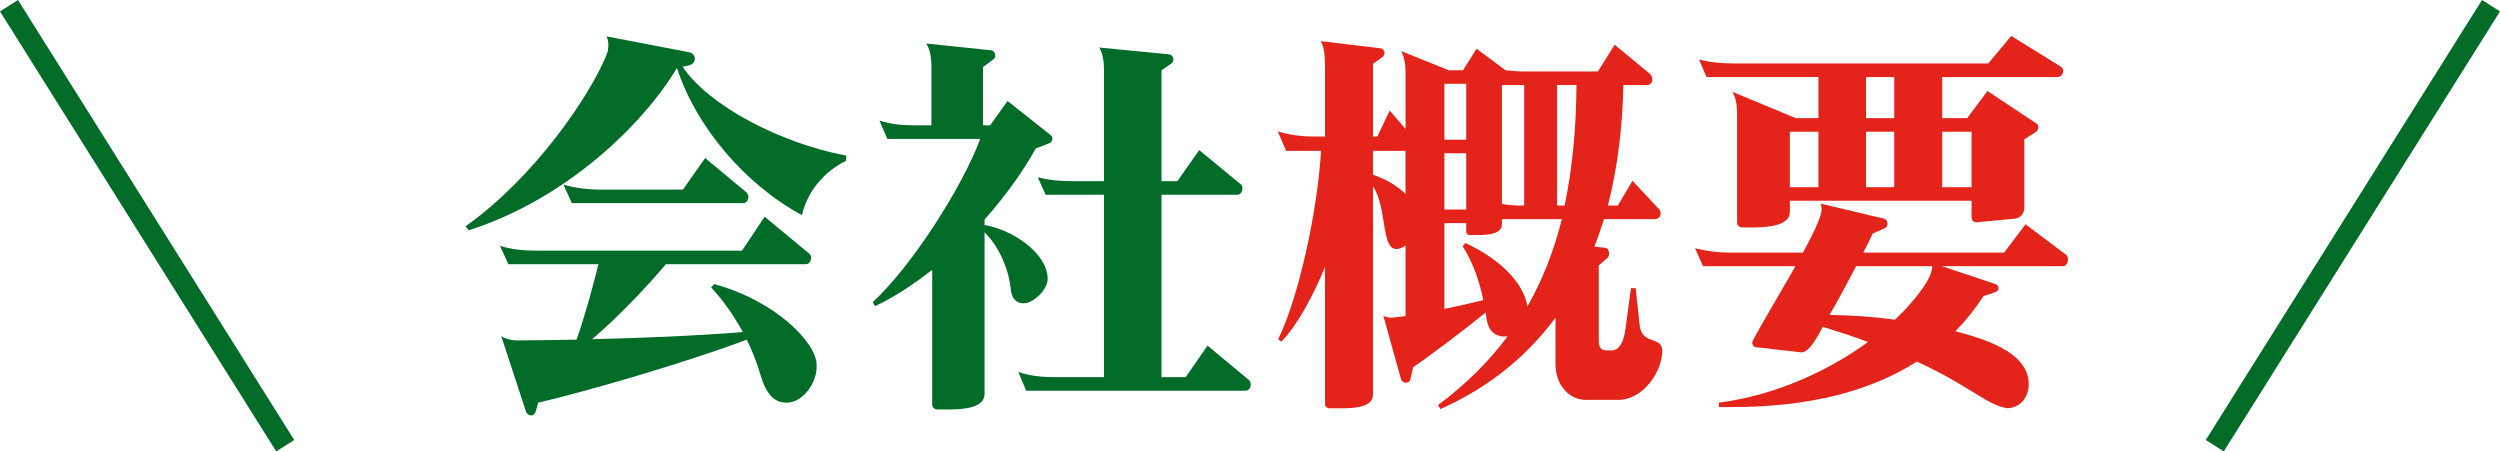
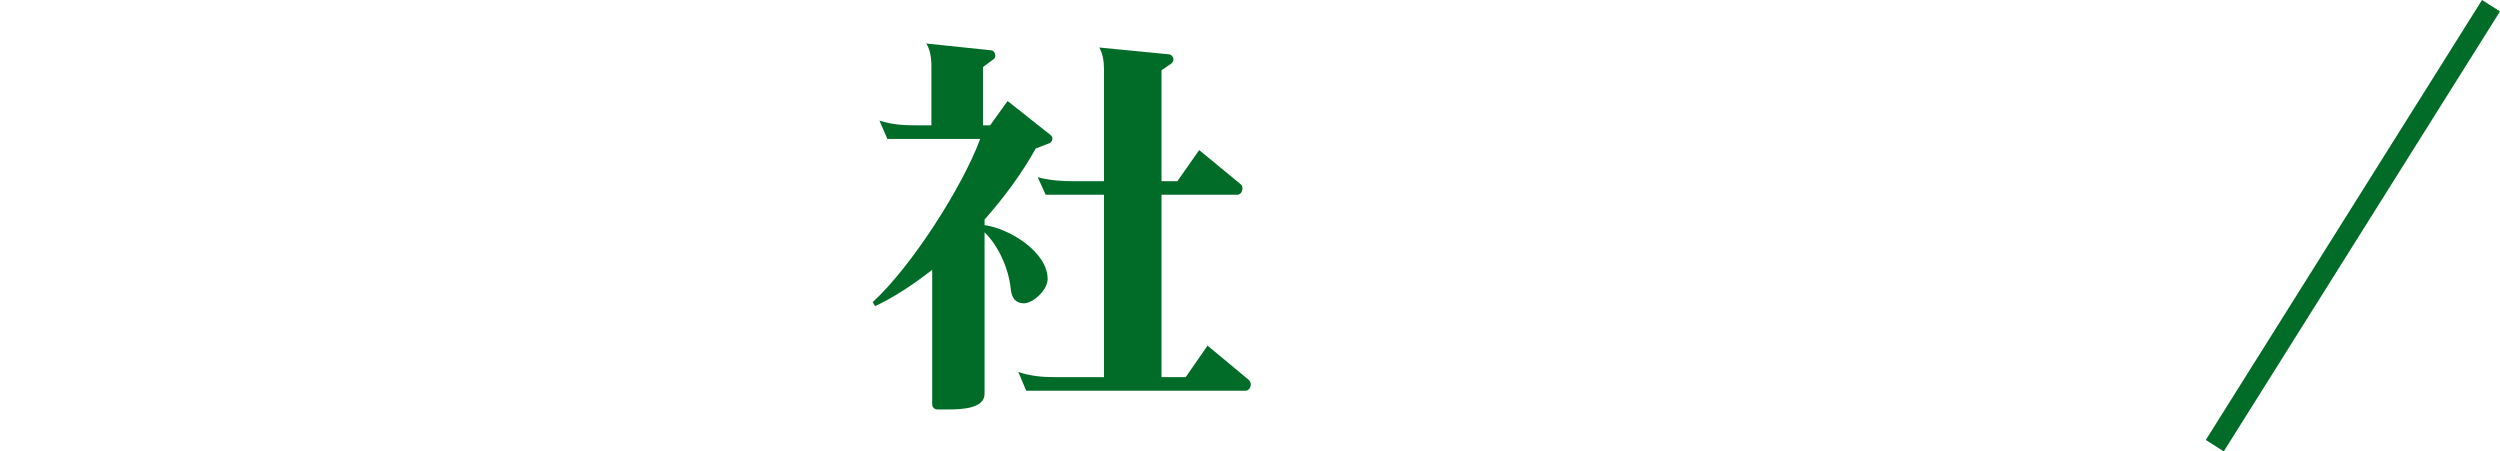
<svg xmlns="http://www.w3.org/2000/svg" id="_レイヤー_1" data-name="レイヤー_1" version="1.1" viewBox="0 0 360 65">
  <defs>
    <style>
      .st0 {
        fill: #006c28;
      }

      .st1 {
        fill: #e4241a;
      }
    </style>
  </defs>
  <g>
-     <path class="st0" d="M121.825,23.162c-2.971,1.437-5.542,4.252-6.342,7.816-8.227-4.425-15.312-12.815-17.997-21.205-4.742,7.988-15.883,18.906-29.995,23.388l-.457-.575c9.941-7.011,17.997-18.906,20.339-24.768.171-.402.228-.862.228-1.322s-.057-.919-.285-1.264l11.941,2.298c.514.115.8.517.8.919s-.285.862-.914.977l-.857.172c3.714,5.574,14.055,11.033,23.596,12.815l-.057.747ZM113.255,57.986c-1.714,0-2.914-1.149-3.771-4.08-.457-1.609-1.143-3.333-1.943-5-8.17,3.103-23.025,7.471-30.052,9.079l-.343,1.265c-.115.345-.4.574-.686.574s-.628-.229-.743-.632l-3.542-10.803c.571.402,1.486.632,2.114.632,2.342,0,5.371-.058,8.741-.115,1.314-3.793,2.457-8.045,3.142-10.861h-12.969l-1.2-2.644c1.657.517,3.371.69,5.085.69h29.766l3.256-4.885,6.456,5.344c.171.115.229.345.229.575,0,.459-.286.919-.743.919h-20.168c-2.742,3.276-6.97,7.7-10.627,10.804,6.742-.172,14.683-.46,21.71-1.035-1.257-2.298-2.799-4.54-4.571-6.436l.457-.46c8.913,2.414,14.74,8.505,14.74,11.609v.345c0,2.241-1.942,5.114-4.342,5.114ZM107.028,29.253h-24.681l-1.2-2.643c1.714.459,3.428.689,5.142.689h12.055l3.199-4.54,5.942,4.942c.171.172.285.402.285.632,0,.46-.285.919-.743.919Z" />
    <path class="st0" d="M151.089,20.634l-1.942.747c-1.943,3.505-4.514,7.01-7.37,10.229v.805c3.657.517,9.084,3.908,9.084,7.758,0,1.609-2.114,3.505-3.428,3.505-1.2,0-1.771-.805-1.886-2.069-.285-2.874-1.714-6.149-3.771-8.16v23.274c0,2.068-3.142,2.241-5.313,2.241h-1.428c-.4,0-.8-.229-.8-.747v-19.366c-2.8,2.184-5.599,4.023-8.227,5.229l-.343-.574c5.599-5.115,12.969-16.665,15.483-23.504h-13.369l-1.142-2.644c1.714.575,3.485.69,5.256.69h2.228v-8.563c0-1.437-.286-2.528-.743-3.218l9.37.977c.343.057.571.402.571.747,0,.23-.057.403-.228.518l-1.543,1.149v8.39h1.028l2.514-3.505,6.17,4.885c.171.115.285.345.285.517,0,.287-.171.574-.457.689ZM179.37,56.262h-31.594l-1.143-2.701c1.657.574,3.428.747,5.142.747h7.199v-26.262h-8.399l-1.143-2.528c1.714.46,3.428.575,5.199.575h4.342V10.002c0-1.207-.171-2.298-.685-3.16l9.998.977c.4,0,.685.403.685.748,0,.229-.114.402-.285.574l-1.428.977v15.975h2.285l3.142-4.482,5.999,4.941c.171.115.229.345.229.575,0,.459-.286.919-.743.919h-10.912v26.262h3.485l3.142-4.54,5.942,4.942c.171.172.285.402.285.632,0,.459-.285.919-.743.919Z" />
-     <path class="st1" d="M233.018,57.584h-4.627c-2.514,0-4.399-2.241-4.399-5.115v-6.723c-3.999,5.402-9.37,9.942-16.569,13.16l-.343-.575c3.999-2.988,7.313-6.264,9.999-9.884h-.857c-1.486-.345-2.057-1.149-2.285-3.447-3.314,2.701-8.913,6.896-10.455,7.873l-.343,1.609c-.115.459-.343.632-.685.632-.286,0-.629-.172-.743-.632l-2.514-9.022c.286.172.743.287,1.2.287l2-.229v-10.172c-.4.287-.857.517-1.314.517-2.228,0-1.314-5.977-3.371-9.022v29.997c0,1.781-2.571,1.954-4.513,1.954h-1.657c-.4,0-.743-.172-.743-.632v-19.711c-1.657,4.08-4.057,8.504-6.284,10.746l-.457-.345c2.914-5.92,5.656-18.332,6.17-27.124h-5.027l-1.2-2.816c1.657.518,3.371.747,5.085.747h1.714v-9.827c0-2.068-.171-3.218-.628-3.907l8.627,1.034c.343.058.571.345.571.689,0,.172-.057.345-.228.517l-1.429,1.035v10.459h.629l1.771-3.735,2.286,2.643v-8.045c0-1.207-.171-2.298-.629-3.161l6.856,2.758h2.056l1.943-3.103,4.171,3.103c.914.115,1.828.172,2.742.172h10.57l2.4-3.85,5.085,4.195c.229.23.343.517.343.805,0,.46-.285.805-.8.805h-3.371c-.114,5.919-.8,11.78-2.228,17.354h1.429l2.114-3.563,3.657,3.908c.286.23.4.518.4.805,0,.459-.343.804-.857.804h-7.313c-.4,1.322-.857,2.644-1.371,3.965l1.6.172c.343.057.515.46.515.805,0,.229-.057.459-.229.632l-1.257,1.092v10.746c0,1.149.343,1.494,1.2,1.494h.685c.857,0,1.657-.862,1.943-2.988l.8-5.976h.686l.571,5.344c.343,2.93,3.257,1.494,3.257,3.678,0,2.988-2.742,7.068-6.342,7.068ZM202.395,21.725h-4.685v3.448c1.6.517,3.371,1.437,4.685,2.758v-6.206ZM211.136,12.072h-3.142v8.045h3.142v-8.045ZM211.136,22.07h-3.142v8.103h3.142v-8.103ZM216.278,31.552v.748c0,1.436-2.114,1.551-3.599,1.551h-.971c-.343,0-.571-.172-.571-.575v-1.149h-3.142v12.355c2-.402,3.999-.862,5.599-1.264-.629-3.103-1.657-5.689-2.971-7.758l.4-.459c5.599,2.585,8.513,6.206,8.913,9.137,2.171-3.793,3.828-7.987,4.971-12.585h-8.627ZM219.477,12.244h-3.199v17.124c.914.172,1.828.23,2.742.23h.457V12.244ZM224.219,12.244v17.354h1.085c1.086-5.172,1.657-10.919,1.714-17.354h-2.8Z" />
-     <path class="st1" d="M297.104,38.333h-17.483l7.77,2.585c.229.115.4.345.4.575s-.171.459-.457.574l-1.714.575c-1.2,1.839-2.514,3.505-4.057,5.057,3.714.977,10.57,2.873,10.57,7.585,0,2.126-1.371,3.448-3.085,3.505-3.085-.517-5.256-3.161-13.026-6.723-6.627,4.252-15.483,6.551-26.566,6.551h-1.943v-.632c8.399-1.091,15.94-4.712,21.482-8.734-1.943-.747-4.114-1.437-6.513-2.184-.514.919-1.828,3.678-3.085,3.678l-6.513-.747c-.4-.058-.571-.345-.571-.689,0-.402,5.656-9.884,6.228-10.976h-13.312l-1.143-2.586c1.6.403,3.256.632,4.971.632h10.57c.629-1.207,2.685-4.884,2.685-6.264,0-.287-.057-.575-.171-.804l9.199,2.184c.285.115.457.402.457.689s-.114.575-.4.689l-1.714.747c-.4.862-.857,1.781-1.371,2.758h20.282l3.085-4.08,5.885,4.424c.171.172.228.402.228.632,0,.46-.285.977-.685.977ZM296.304,11.094h-16.626v5.919h3.6l2.914-3.907,7.027,4.655c.229.115.286.345.286.574s-.057.46-.286.632l-1.714,1.092v9.826c0,.862-.571,1.552-1.429,1.609l-5.485.517c-.4,0-.685-.288-.685-.747v-2.356h-26.167v1.609c0,2.069-3.428,2.241-5.599,2.241h-1.2c-.457,0-.8-.287-.8-.747v-15.631c0-1.264-.171-2.298-.685-3.161l9.141,3.793h3.256v-5.919h-16.112l-1.085-2.528c1.714.459,3.428.574,5.199.574h36.451l3.314-3.965,7.142,4.425c.229.172.343.402.343.632,0,.402-.343.862-.8.862ZM261.853,18.967h-4.114v7.988h4.114v-7.988ZM267.281,38.333c-1.257,2.413-2.571,4.884-3.828,7.011,3.314.057,6.513.287,9.427.689,1.486-1.379,5.371-5.46,5.371-7.7h-10.97ZM272.765,11.094h-4.057v5.919h4.057v-5.919ZM272.765,18.967h-4.057v7.988h4.057v-7.988ZM283.906,18.967h-4.228v7.988h4.228v-7.988Z" />
  </g>
  <g>
-     <polygon class="st0" points="39.779 65 0 1.644 2.587 0 42.366 63.357 39.779 65" />
    <polygon class="st0" points="320.221 65 317.633 63.357 357.413 0 360 1.643 320.221 65" />
  </g>
</svg>